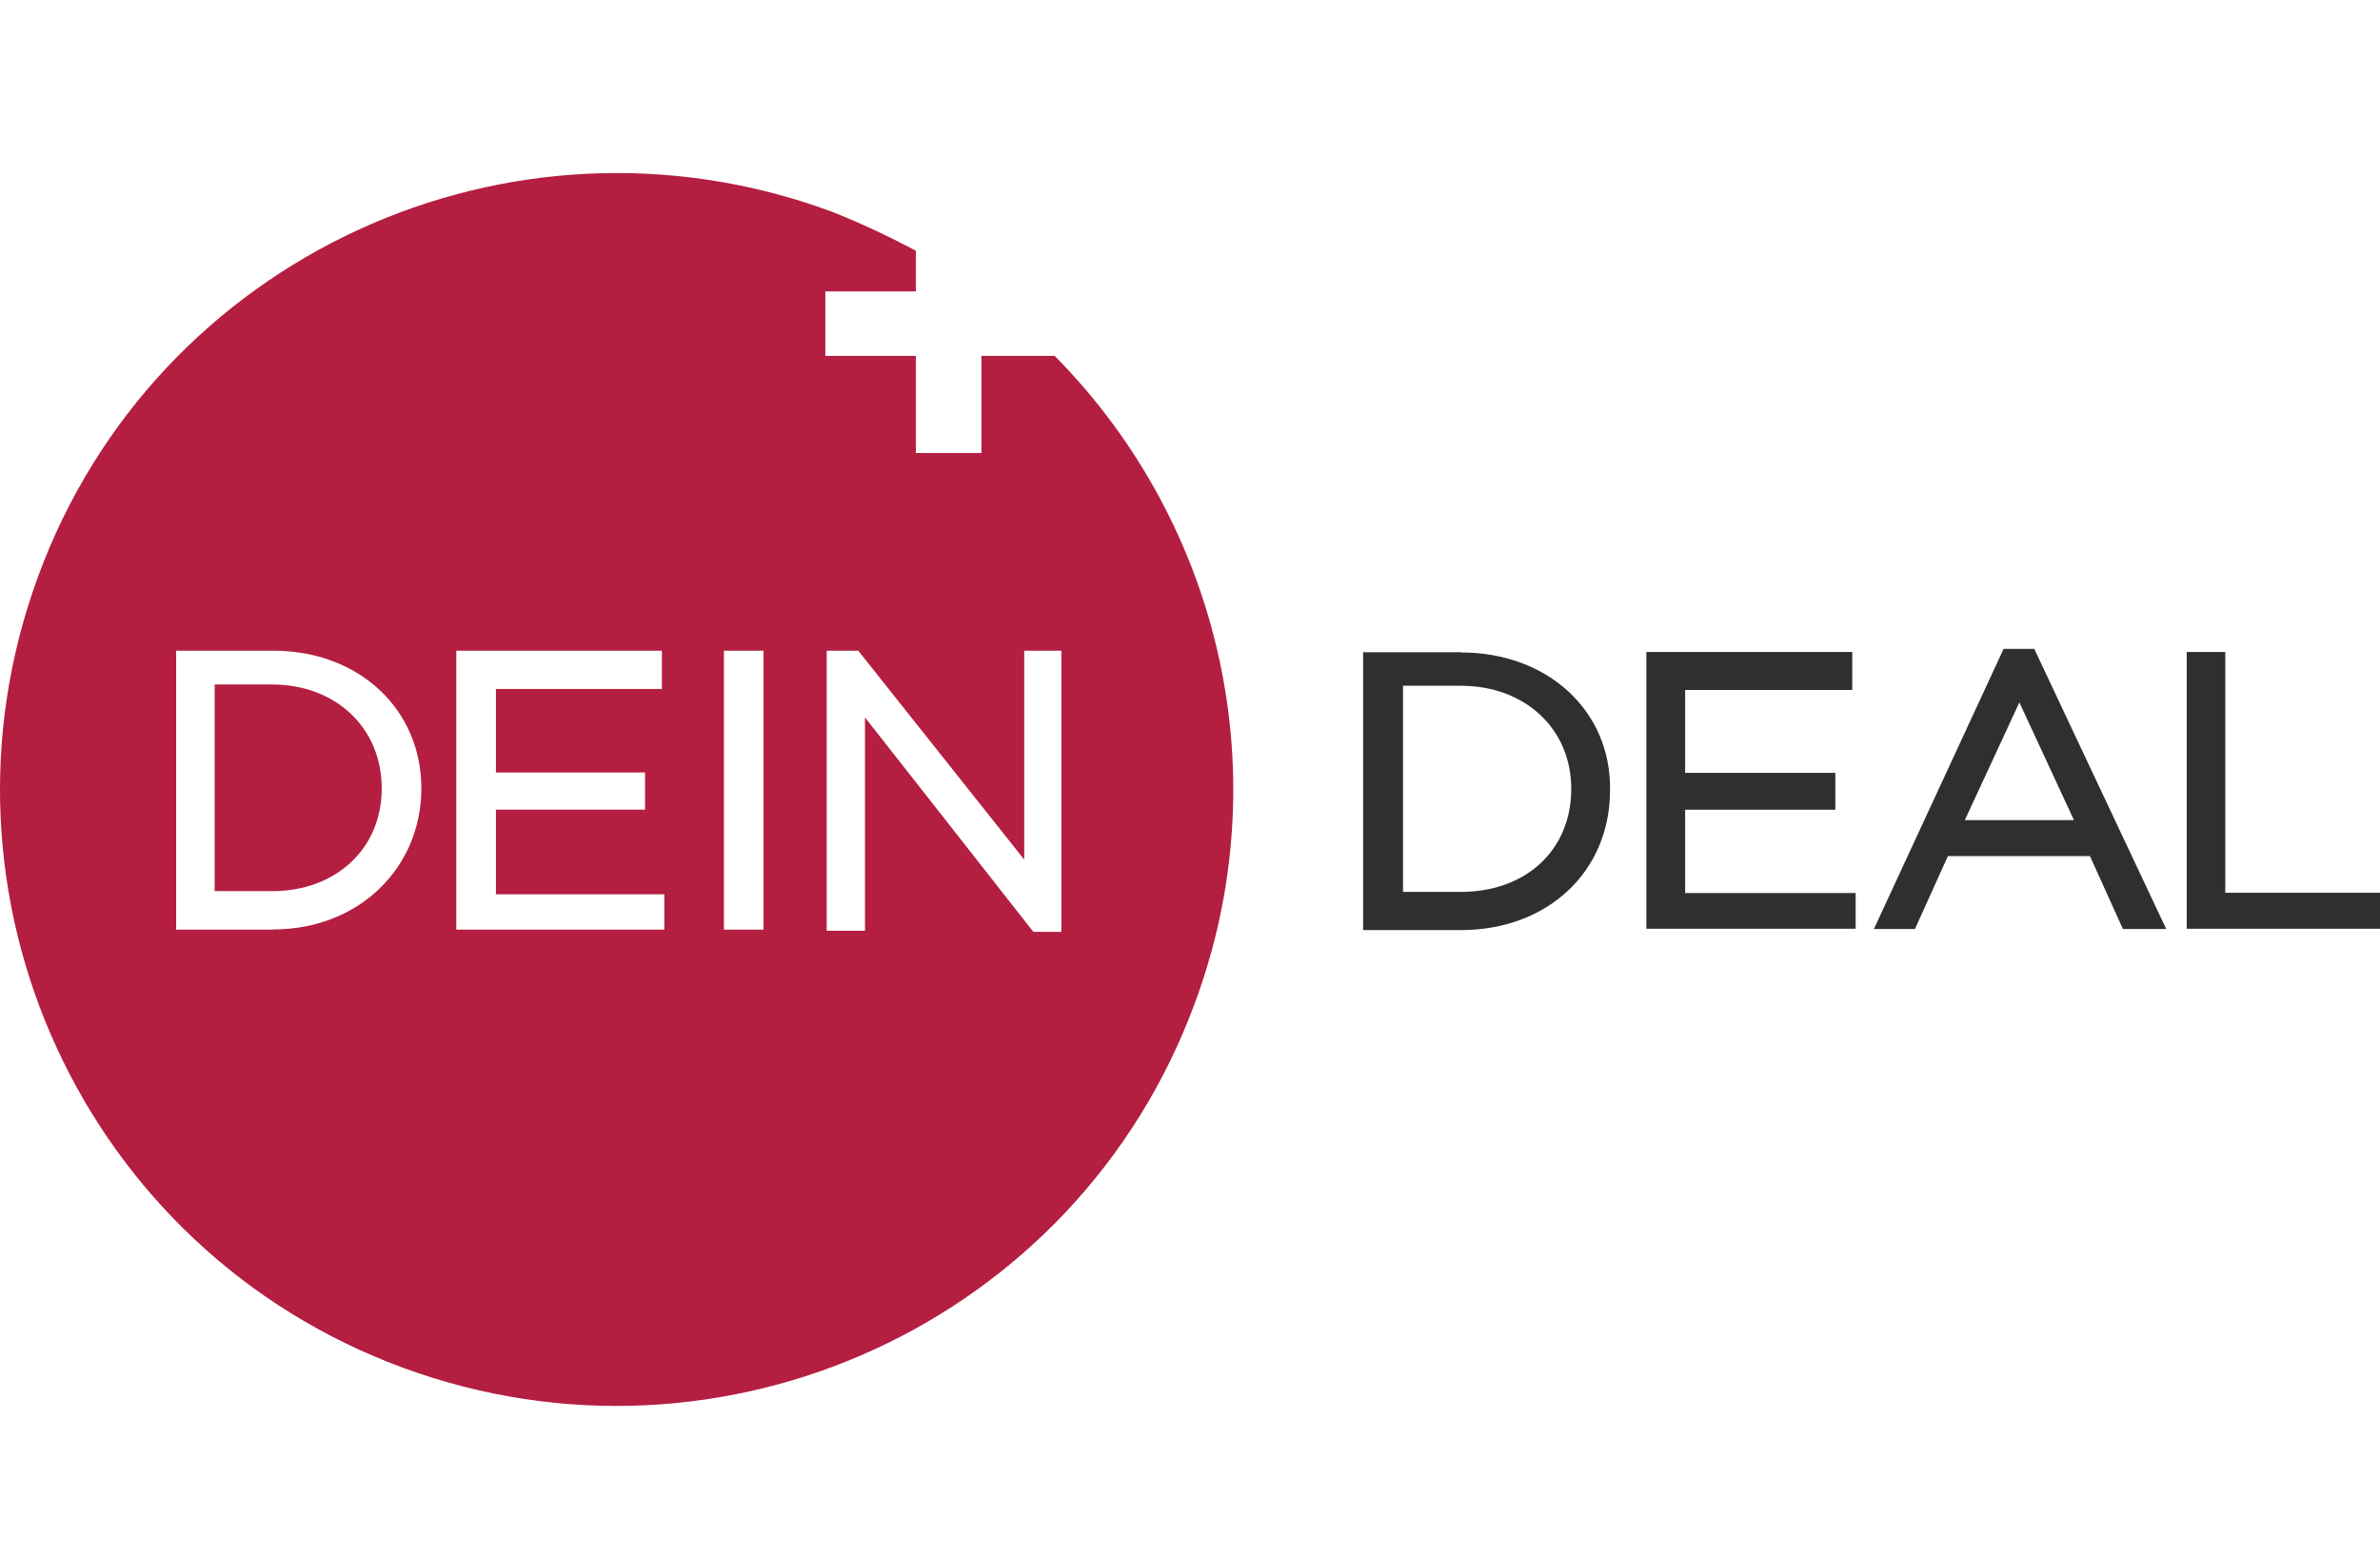
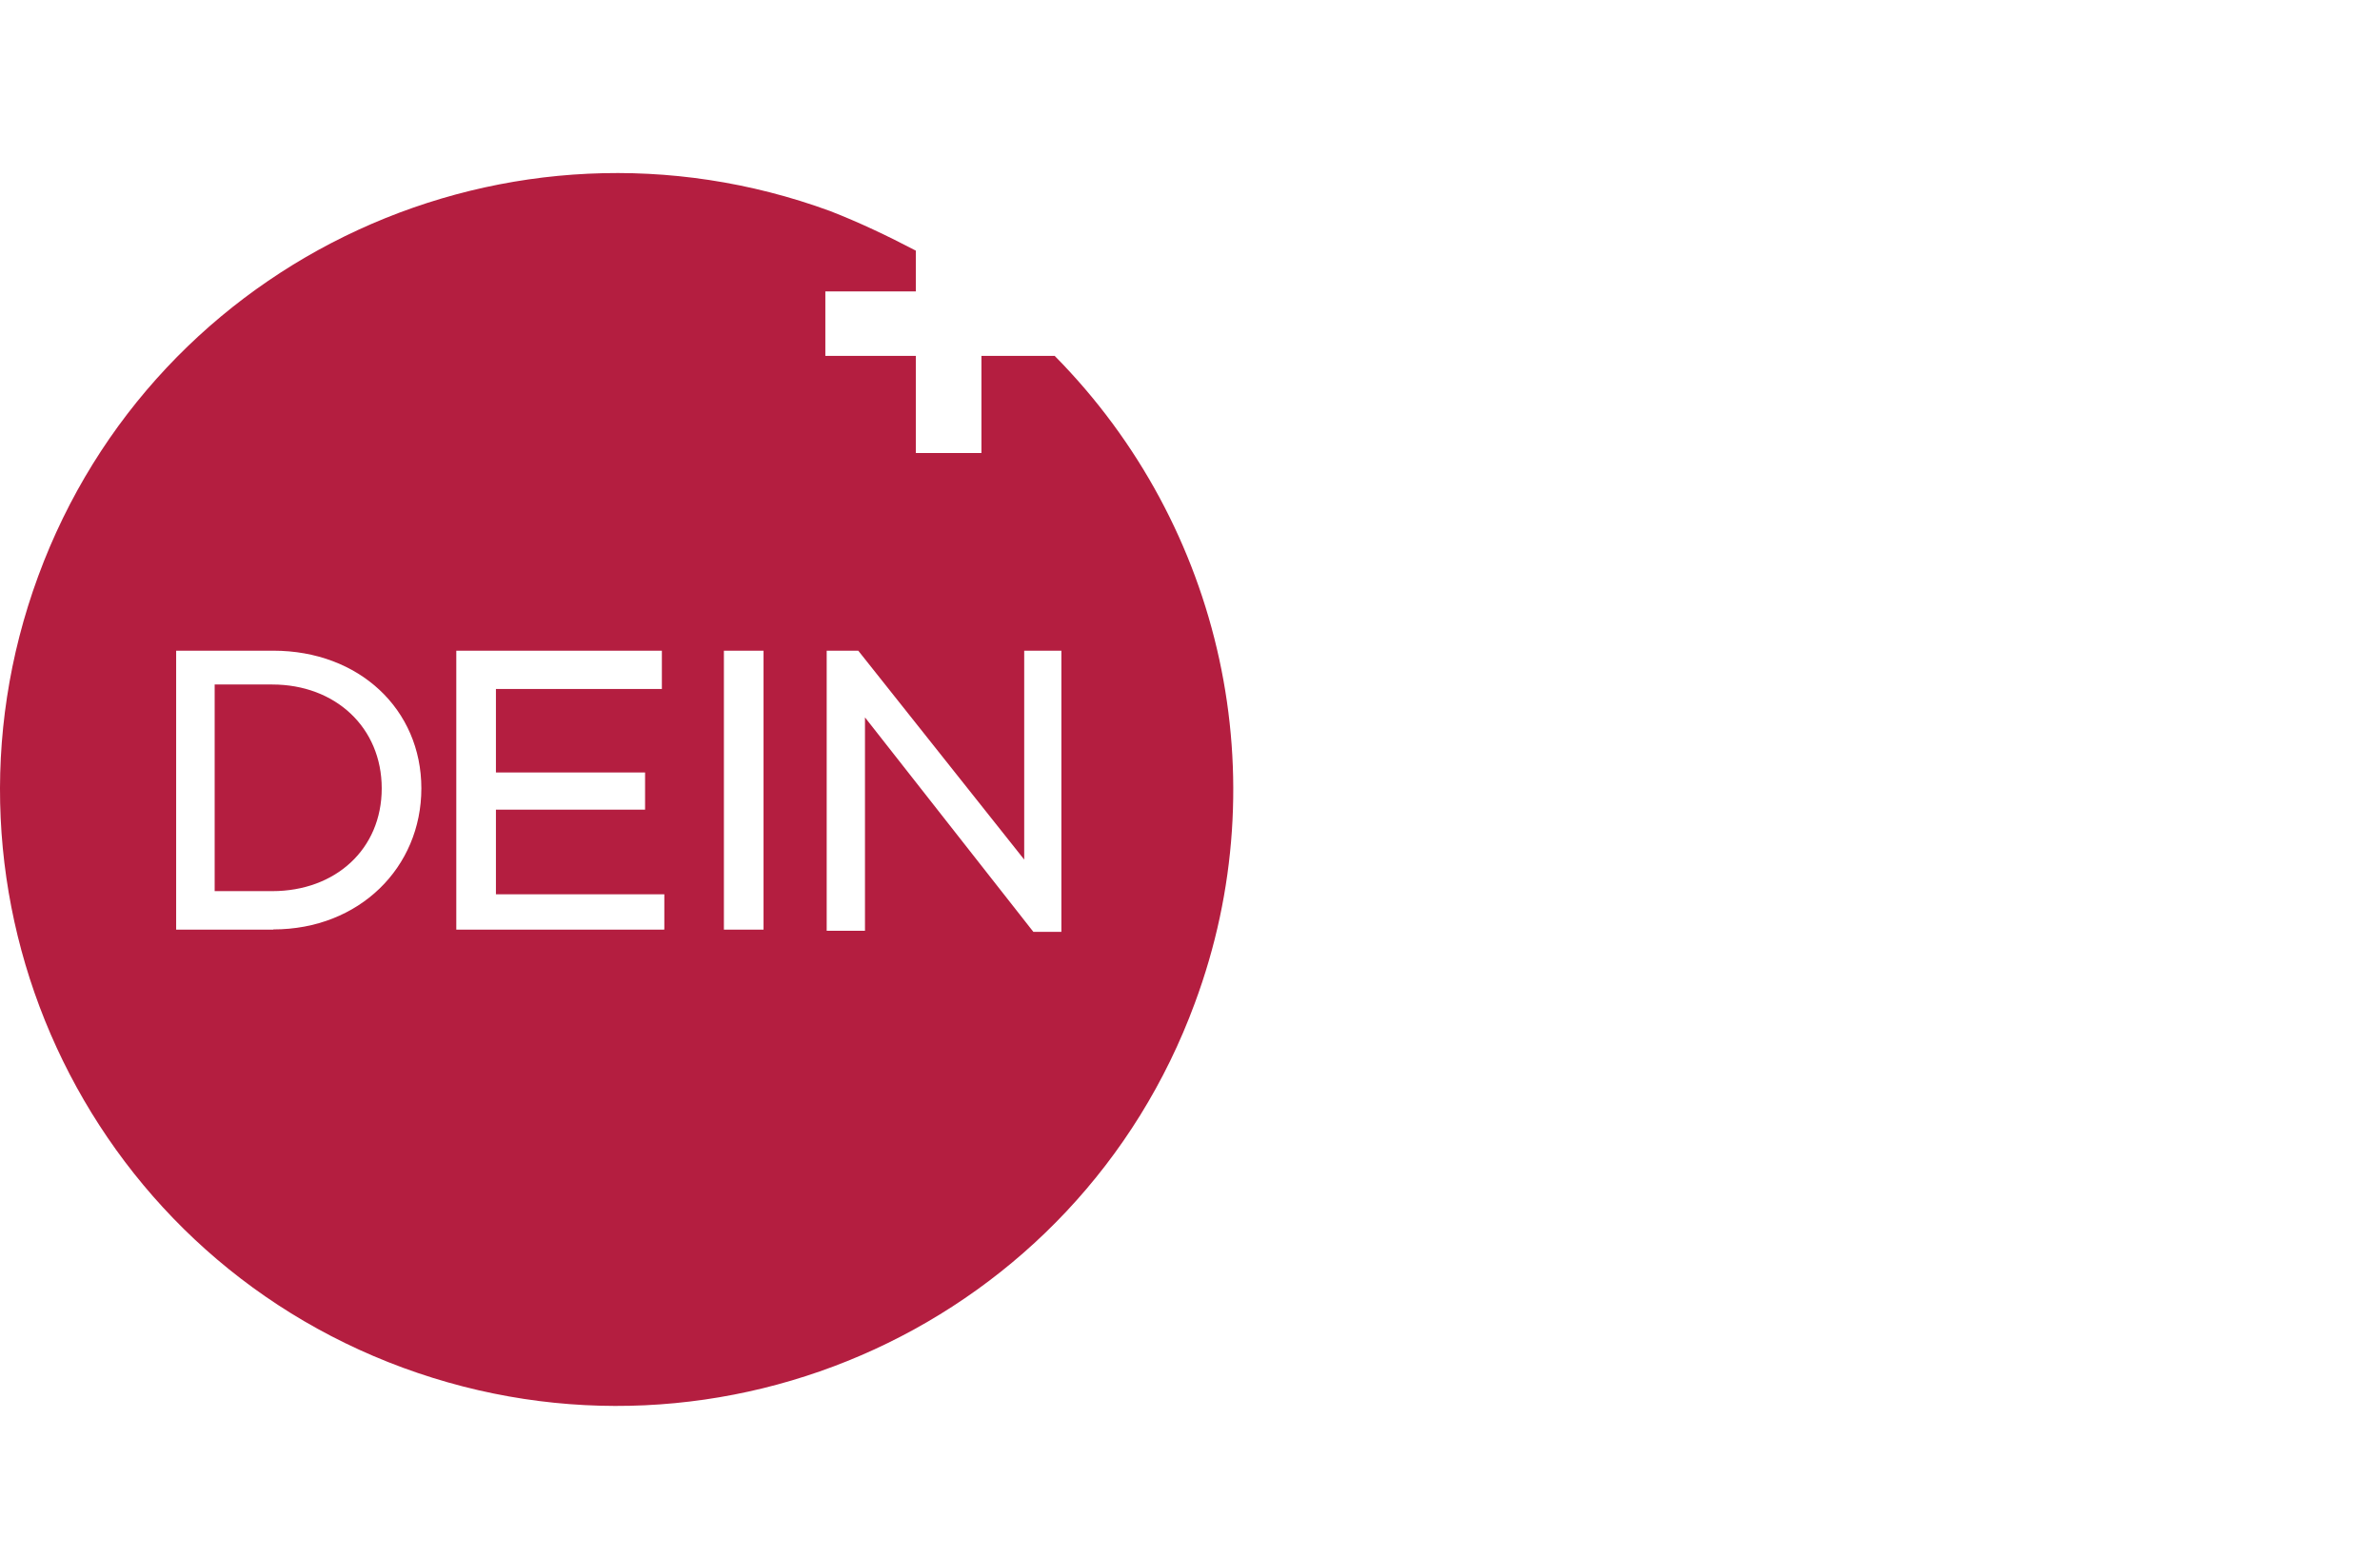
<svg xmlns="http://www.w3.org/2000/svg" width="1100" height="720" viewBox="0 0 1100 720" fill="none">
  <path d="M125.815 316.462H99.215V411.992H125.815C155.002 411.992 176.427 392.638 176.427 364.486C176.427 336.334 155.002 316.462 125.815 316.462ZM487.551 164.523H453.603V209.442H423.277V164.523H381.462V134.715H423.277V115.878C410.236 109.047 397.195 102.837 383.636 97.559C235.94 43.428 71.994 118.569 17.656 266.368C-36.682 414.062 38.563 578.007 186.259 632.344C333.955 686.682 497.901 611.437 552.239 463.742C590.845 359.828 565.28 243.391 487.551 164.627V164.523ZM126.332 429.794H81.413V300.833H126.332C165.973 300.833 194.746 327.95 194.746 364.486C194.746 401.021 166.077 429.691 126.332 429.691V429.794ZM306.942 429.794H210.893V300.833H305.907V318.532H229.212V357.137H298.144V374.318H229.212V413.441H307.045V429.587L306.942 429.794ZM352.896 429.794H334.576V300.833H352.896V429.794ZM490.656 430.829H477.615L399.782 331.676V430.312H382.083V300.833H396.677L473.371 397.399V300.833H490.553V430.829H490.656Z" fill="#B41E40" />
-   <path d="M675.238 301.54H630V430H675.238C715.161 430 744.138 403.096 744.138 365.308C744.66 328.547 715.265 301.643 675.238 301.643V301.54ZM675.238 412.338H648.45V317.046H675.238C704.633 317.046 726.21 336.761 726.21 364.692C726.21 393.136 705.154 412.338 675.238 412.338ZM778.745 412.852H857.651V429.384H760.92V301.438H856.088V318.997H778.849V357.299H848.27V374.344H778.849V412.646L778.745 412.852ZM926.03 300L866.095 429.487H885.065L900.284 395.806H965.953L981.171 429.487H1001.18L940.206 300H926.03ZM908.102 379.171L933.327 324.747L958.552 379.171H908.102ZM1100 412.338V429.384H1010.67V301.438H1028.49V412.749H1100V412.235V412.338Z" fill="#2F2F2E" />
</svg>